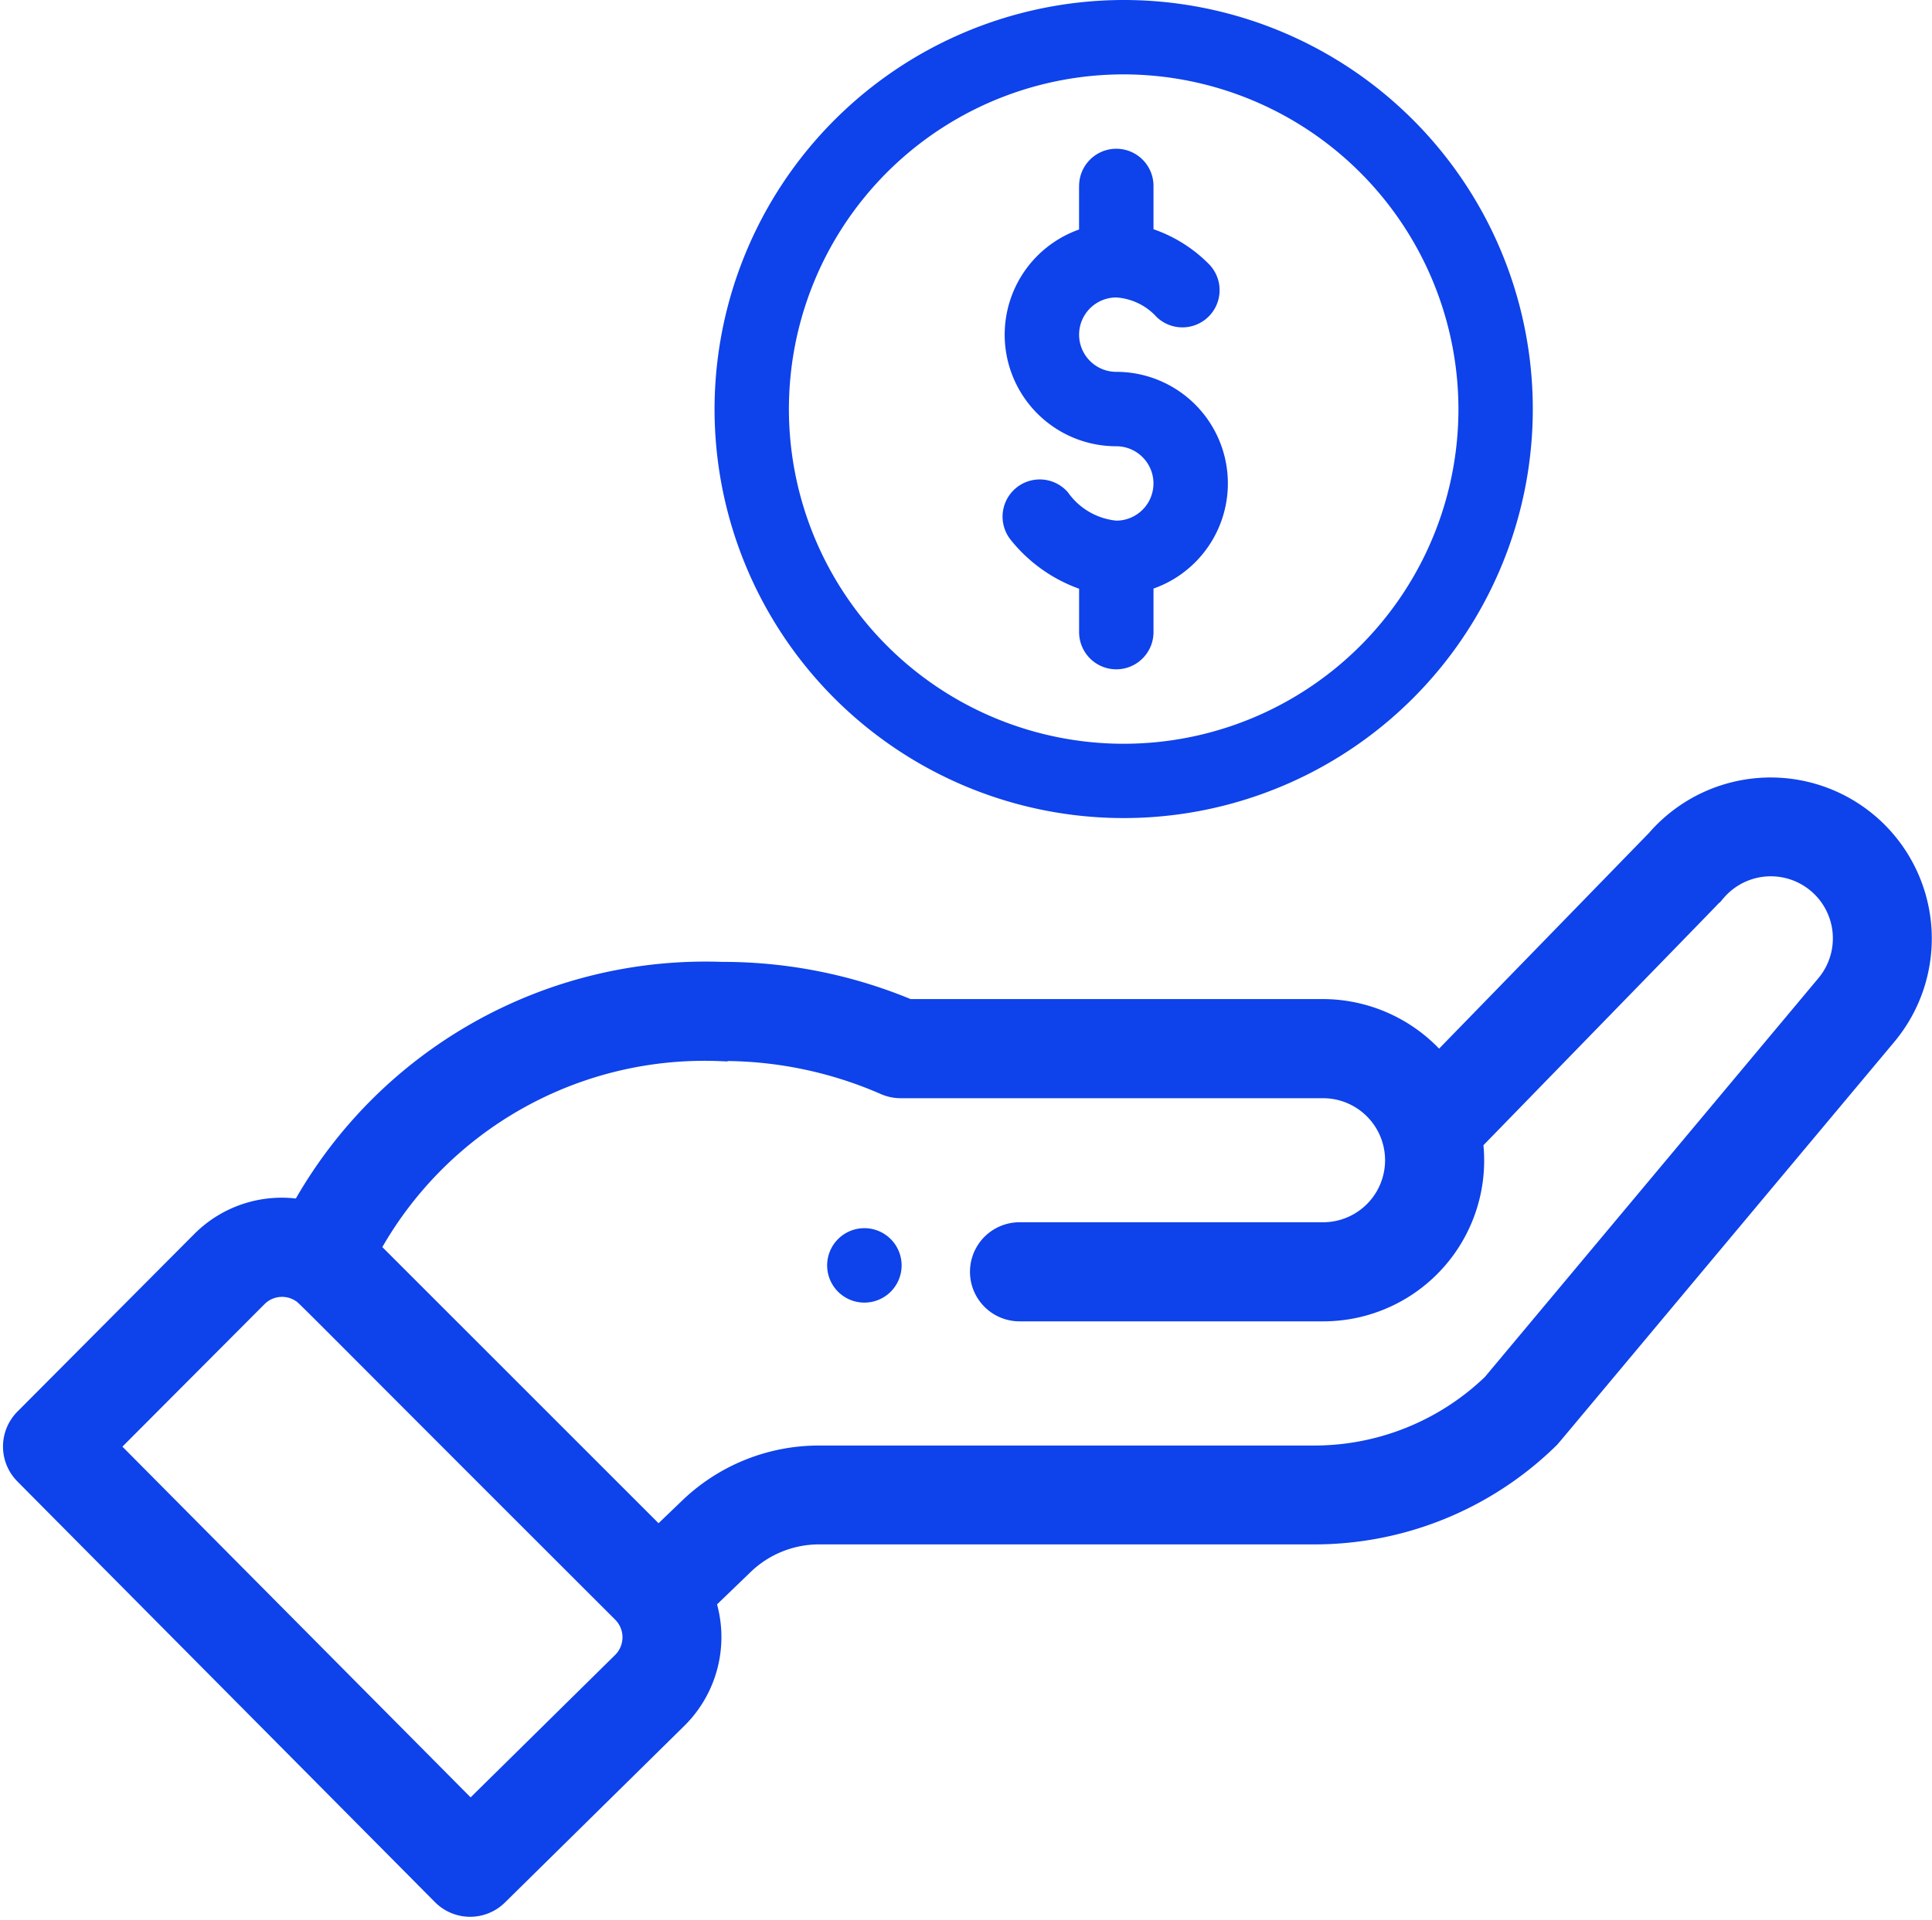
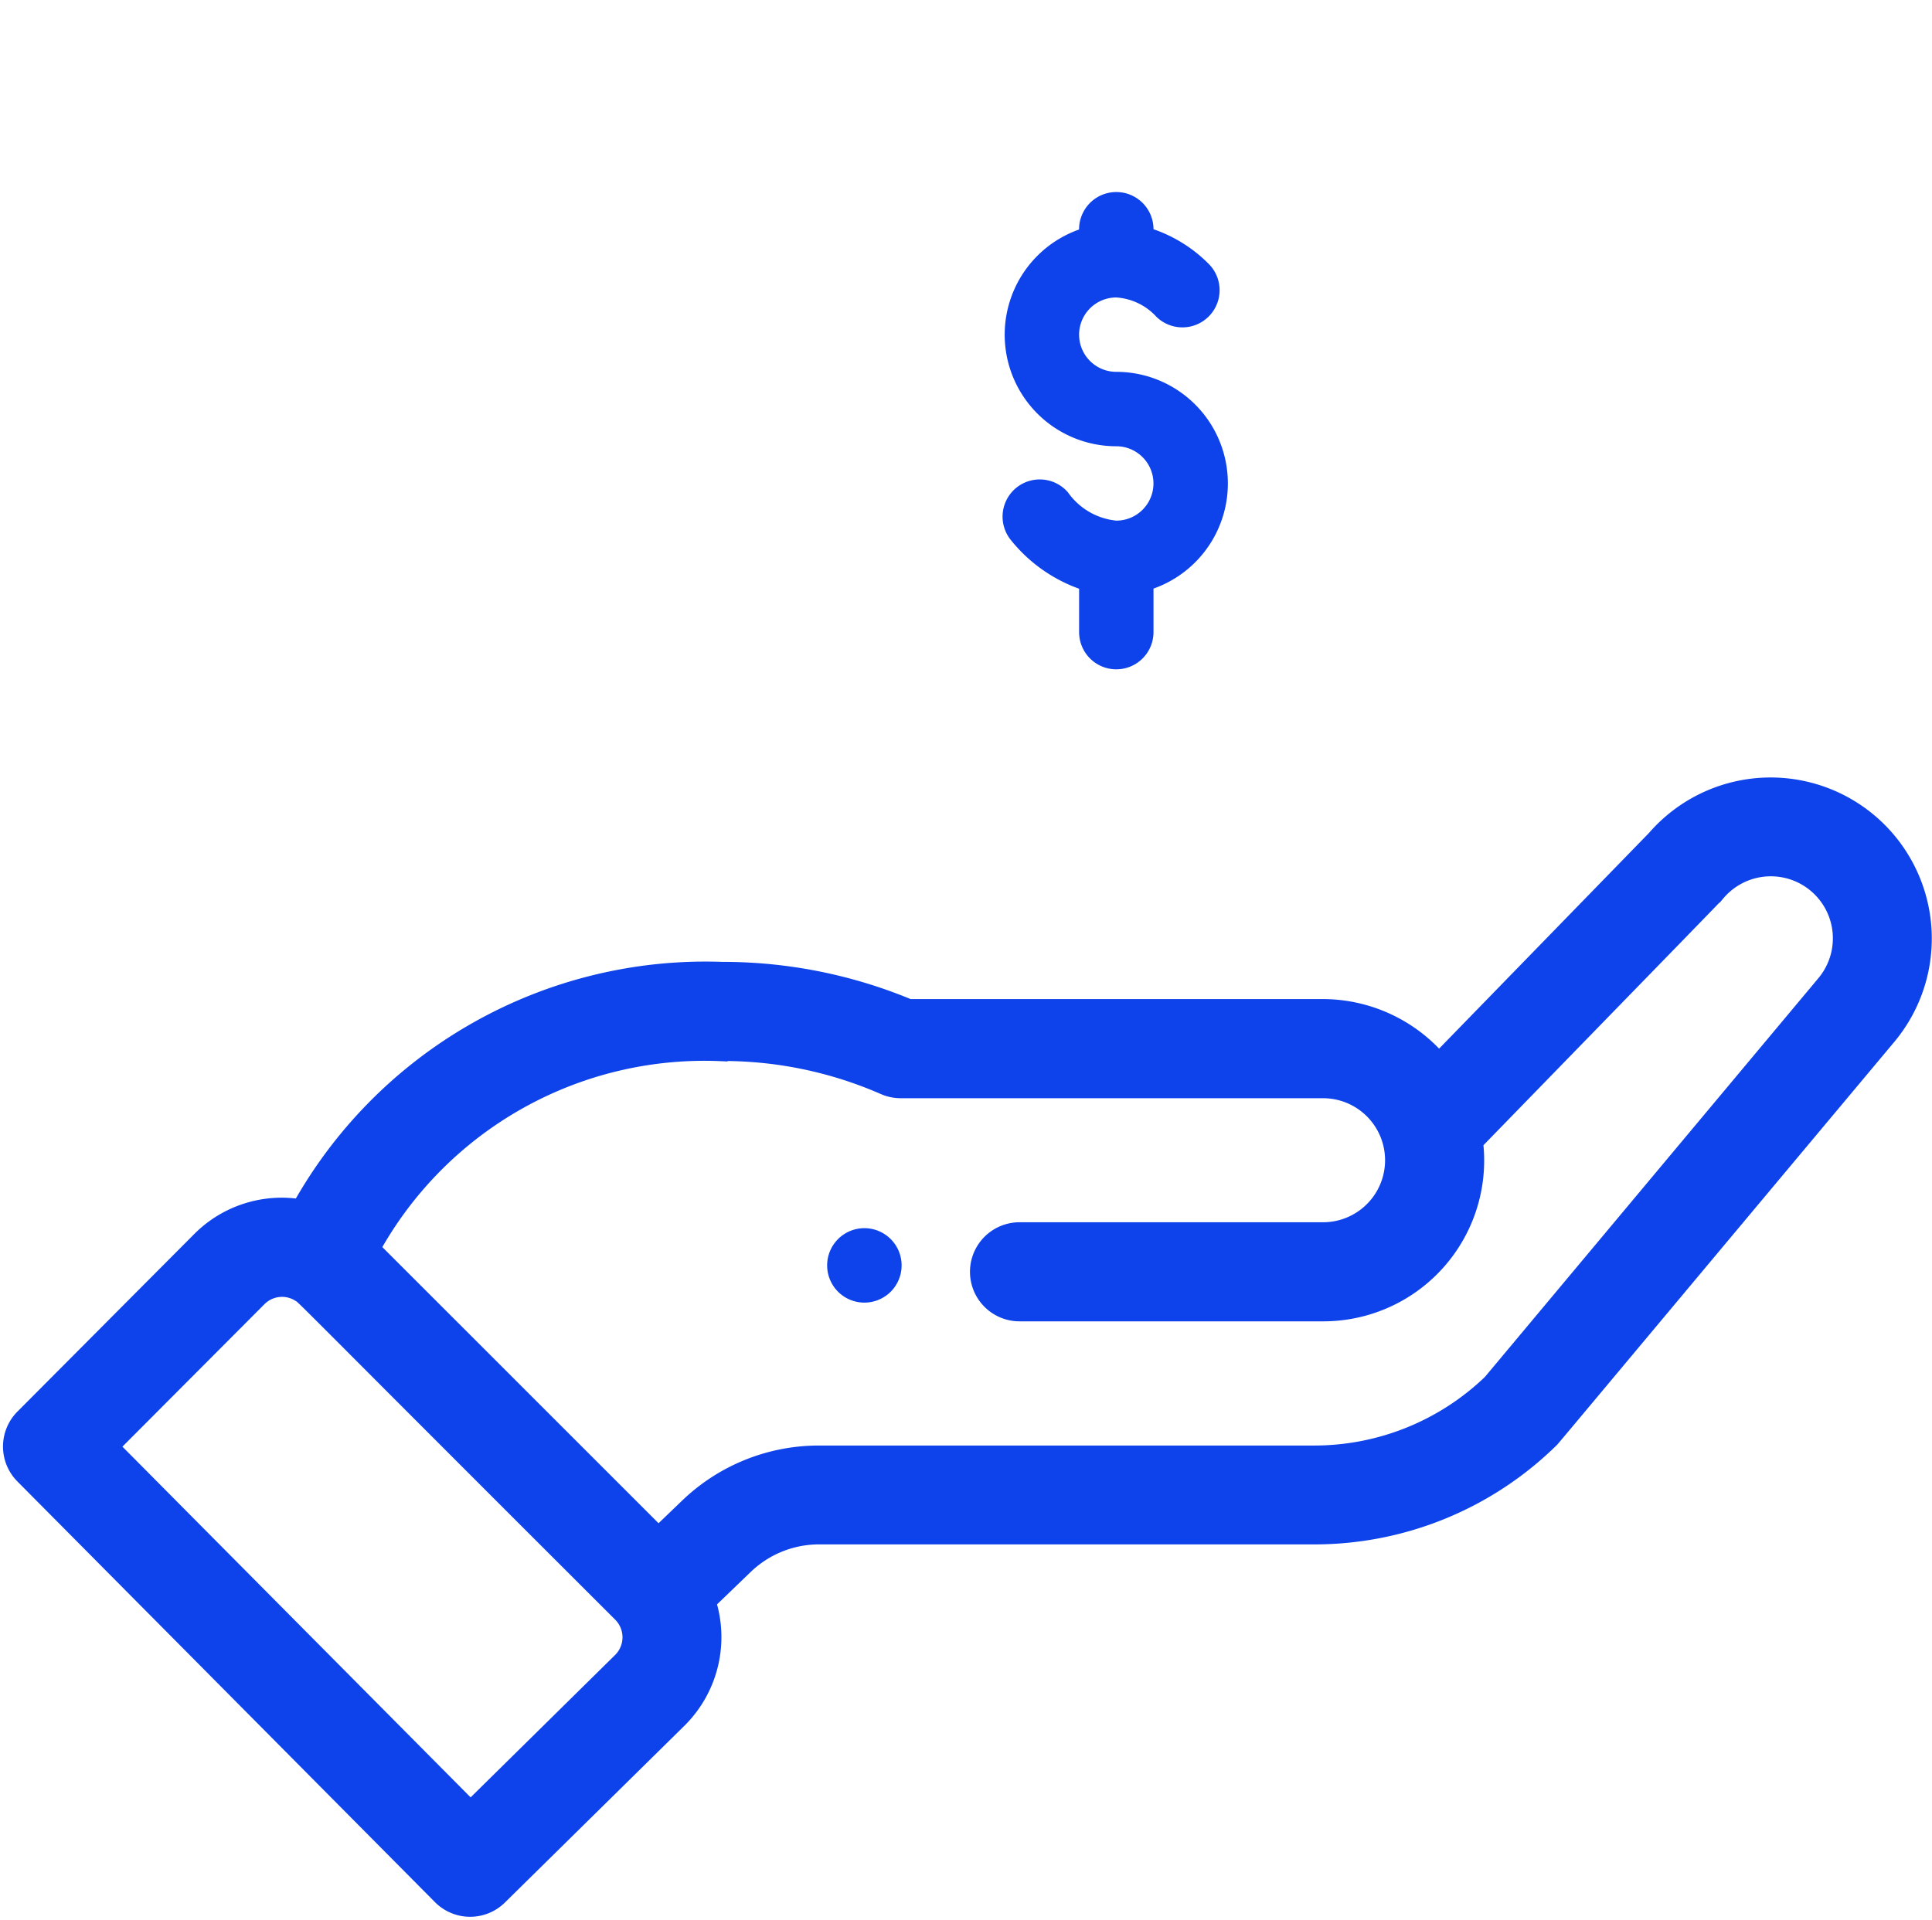
<svg xmlns="http://www.w3.org/2000/svg" width="54.746" height="54.411" viewBox="0 0 54.746 54.411">
  <defs>
    <style>.a,.c{fill:#0e42ea;}.b{fill:#0e42ea;}.c{stroke:#0e42ea;stroke-width:0.7px;}</style>
  </defs>
  <g transform="translate(0.434)">
    <path class="a" d="M220.524,331.994a1.055,1.055,0,1,0-1.491,0A1.056,1.056,0,0,0,220.524,331.994Zm0,0" transform="translate(-195.719 -295.383)" />
-     <path class="b" d="M188.449,11.593A11.593,11.593,0,1,0,200.042,0,11.607,11.607,0,0,0,188.449,11.593Zm21.079,0a9.486,9.486,0,1,1-9.486-9.485A9.5,9.5,0,0,1,209.528,11.593Zm0,0" transform="translate(-168.635)" />
    <path class="c" d="M12.641,243.6a1.054,1.054,0,0,0,1.487.009l5.11-5.034a3.185,3.185,0,0,0,.75-3.271l1.1-1.06a3.143,3.143,0,0,1,2.195-.887H37.293a9.436,9.436,0,0,0,6.616-2.688c.073-.071-.556.67,9.559-11.419a4.216,4.216,0,0,0-6.415-5.472l-6.219,6.392a4.236,4.236,0,0,0-3.277-1.569H25.8a13.6,13.6,0,0,0-5.278-1.054,13.039,13.039,0,0,0-11.885,6.739,3.148,3.148,0,0,0-2.819.873L.809,230.19a1.054,1.054,0,0,0,0,1.487Zm7.885-23.944a11.506,11.506,0,0,1,4.64.966,1.052,1.052,0,0,0,.423.089H37.557a2.108,2.108,0,1,1,0,4.216h-8.6a1.054,1.054,0,0,0,0,2.108h8.6a4.209,4.209,0,0,0,4.179-4.767c6.016-6.184,6.865-7.053,6.9-7.1a2.108,2.108,0,1,1,3.219,2.724L42.4,229.2a7.339,7.339,0,0,1-5.109,2.055H23.282a5.24,5.24,0,0,0-3.659,1.478l-.9.864-8.257-8.256a10.882,10.882,0,0,1,10.055-5.679ZM7.314,226.651a1.051,1.051,0,0,1,1.305-.148c.182.111-.341-.366,9.129,9.091a1.056,1.056,0,0,1,.006,1.485L13.4,241.371,3.042,230.936Zm0,0" transform="translate(-0.501 -189.935)" />
-     <path class="b" d="M267.962,41.043v1.235a3.162,3.162,0,0,0,1.054,6.143,1.054,1.054,0,0,1,0,2.108,1.906,1.906,0,0,1-1.368-.8,1.054,1.054,0,0,0-1.613,1.357,4.371,4.371,0,0,0,1.928,1.373v1.23a1.054,1.054,0,0,0,2.108,0V52.455a3.162,3.162,0,0,0-1.054-6.143,1.054,1.054,0,0,1,0-2.108,1.692,1.692,0,0,1,1.14.551,1.054,1.054,0,0,0,1.466-1.515,4.072,4.072,0,0,0-1.552-.97V41.043a1.054,1.054,0,1,0-2.108,0Zm0,0" transform="translate(-237.819 -35.773)" />
+     <path class="b" d="M267.962,41.043v1.235a3.162,3.162,0,0,0,1.054,6.143,1.054,1.054,0,0,1,0,2.108,1.906,1.906,0,0,1-1.368-.8,1.054,1.054,0,0,0-1.613,1.357,4.371,4.371,0,0,0,1.928,1.373v1.23a1.054,1.054,0,0,0,2.108,0V52.455a3.162,3.162,0,0,0-1.054-6.143,1.054,1.054,0,0,1,0-2.108,1.692,1.692,0,0,1,1.14.551,1.054,1.054,0,0,0,1.466-1.515,4.072,4.072,0,0,0-1.552-.97a1.054,1.054,0,1,0-2.108,0Zm0,0" transform="translate(-237.819 -35.773)" />
  </g>
</svg>